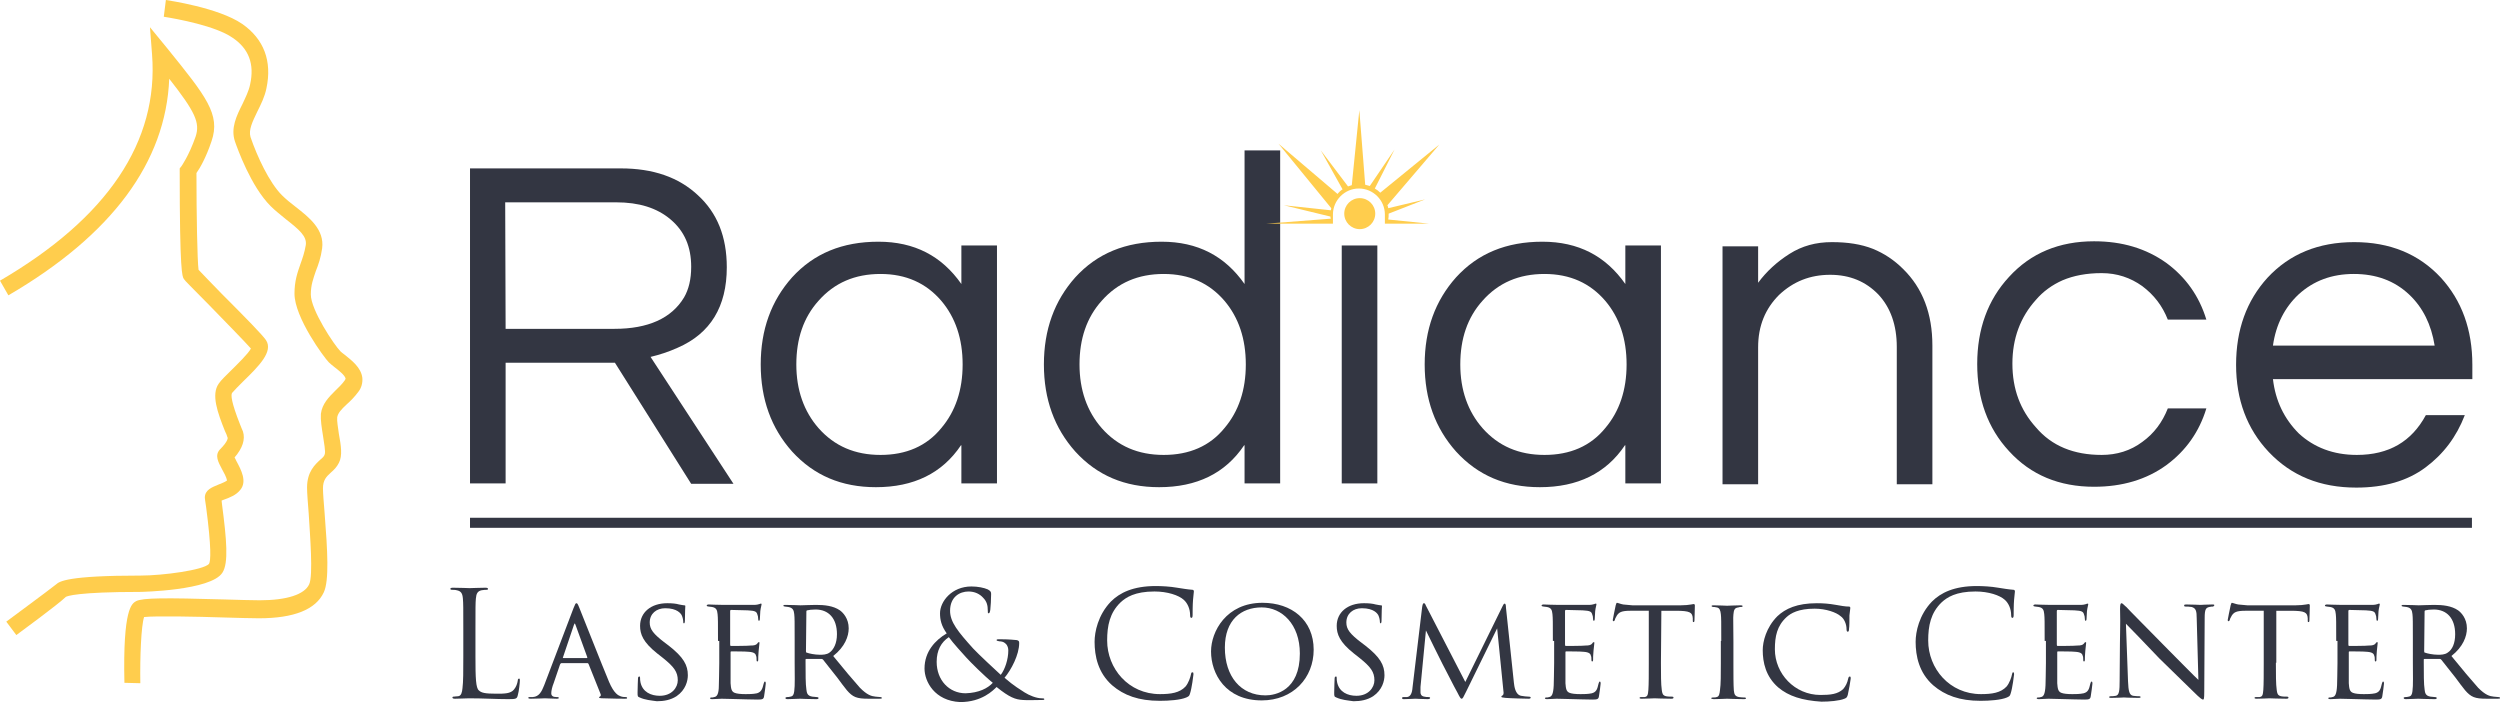
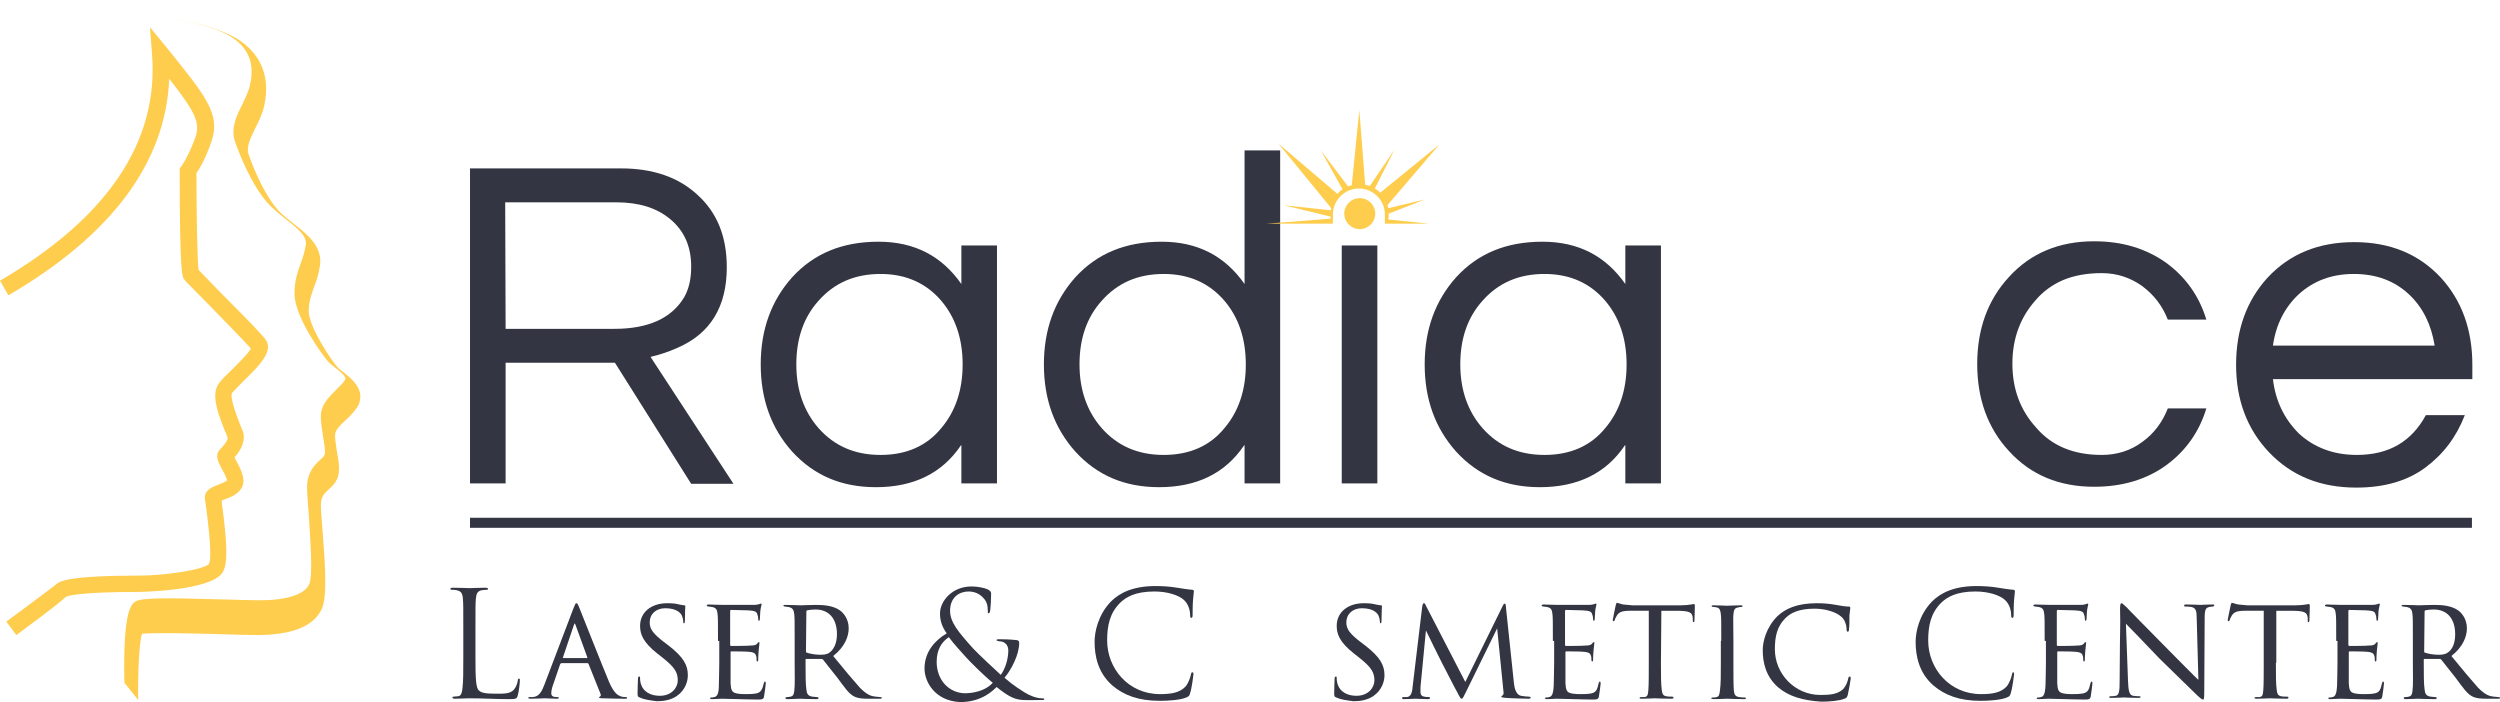
<svg xmlns="http://www.w3.org/2000/svg" enable-background="new 0 0 596.8 167.6" viewBox="0 0 596.8 167.6">
  <g fill="#333642">
    <path d="m120.7 115.4h-8.5v-75.2h36c7.7 0 13.8 2.1 18.4 6.4 4.6 4.2 6.9 9.9 6.9 17.2 0 9.4-3.9 15.8-11.7 19.2-2.2 1-4.4 1.7-6.5 2.2l19.8 30.3h-10.1l-18.2-28.9h-26.1zm0-36.9h26c8 0 13.6-2.5 16.6-7.5 1.1-1.9 1.7-4.3 1.7-7.3 0-4.8-1.6-8.5-4.9-11.3s-7.6-4.1-13-4.1h-26.5z" />
    <path d="m229.4 106.3c-4.5 6.7-11.3 10-20.3 10-8.2 0-14.8-2.8-20-8.5-5-5.6-7.5-12.5-7.5-20.8s2.5-15.2 7.5-20.8c5.2-5.7 12-8.5 20.6-8.5s15.1 3.4 19.8 10.1v-9.2h8.5v56.8h-8.5v-9.1zm-19.2 2.3c6.1 0 11-2.1 14.5-6.4 3.4-4 5.1-9.1 5.1-15.2s-1.7-11.2-5.1-15.2c-3.6-4.2-8.4-6.4-14.5-6.4s-11 2.1-14.8 6.4c-3.6 4-5.3 9.1-5.3 15.2s1.8 11.2 5.3 15.2c3.8 4.3 8.7 6.4 14.8 6.4z" />
    <path d="m297 106.3c-4.5 6.7-11.3 10-20.3 10-8.2 0-14.8-2.8-20-8.5-5-5.6-7.5-12.5-7.5-20.8s2.5-15.2 7.5-20.8c5.2-5.7 12-8.5 20.6-8.5s15.1 3.4 19.8 10.1v-31.9h8.5v79.5h-8.5v-9.1zm-19.2 2.3c6.1 0 11-2.1 14.5-6.4 3.4-4 5.1-9.1 5.1-15.2s-1.7-11.2-5.1-15.2c-3.6-4.2-8.4-6.4-14.5-6.4s-11 2.1-14.8 6.4c-3.6 4-5.3 9.1-5.3 15.2s1.8 11.2 5.3 15.2c3.8 4.3 8.7 6.4 14.8 6.4z" />
    <path d="m320.3 58.6h8.5v56.8h-8.5z" />
    <path d="m387.9 106.3c-4.5 6.7-11.3 10-20.3 10-8.2 0-14.8-2.8-20-8.5-5-5.6-7.5-12.5-7.5-20.8s2.5-15.2 7.5-20.8c5.2-5.7 12-8.5 20.6-8.5s15.1 3.4 19.8 10.1v-9.2h8.5v56.8h-8.5v-9.1zm-19.2 2.3c6.1 0 11-2.1 14.5-6.4 3.4-4 5.1-9.1 5.1-15.2s-1.7-11.2-5.1-15.2c-3.6-4.2-8.4-6.4-14.5-6.4s-11 2.1-14.8 6.4c-3.6 4-5.3 9.1-5.3 15.2s1.8 11.2 5.3 15.2c3.8 4.3 8.7 6.4 14.8 6.4z" />
-     <path d="m419.7 58.6v8.9c2-2.7 4.5-5 7.5-6.9s6.3-2.8 10.1-2.8 7 .5 9.8 1.6c2.7 1.1 5.1 2.7 7.2 4.8 4.7 4.6 7 10.7 7 18.3v33.1h-8.5v-32.8c0-5.2-1.5-9.4-4.4-12.5-3-3.1-6.8-4.7-11.5-4.7-4.8 0-8.8 1.6-12.2 4.8-3.3 3.3-5 7.4-5 12.5v32.7h-8.5v-56.8h8.5z" />
    <path d="m501.7 108.6c3.6 0 6.9-1 9.7-3.1 2.8-2 4.8-4.7 6.1-8h9.2c-1.7 5.6-4.9 10.1-9.5 13.5-4.8 3.5-10.6 5.2-17.3 5.2-8.3 0-15.1-2.8-20.3-8.5-5.1-5.5-7.6-12.5-7.6-20.8s2.5-15.3 7.6-20.8c5.2-5.7 12-8.5 20.3-8.5 6.7 0 12.4 1.7 17.3 5.2 4.6 3.4 7.8 7.9 9.5 13.5h-9.2c-1.3-3.3-3.3-5.9-6.1-8-2.8-2-6-3.1-9.7-3.1-3.6 0-6.7.6-9.3 1.7-2.5 1.1-4.7 2.7-6.4 4.7-3.7 4.1-5.6 9.2-5.6 15.2 0 6.1 1.9 11.1 5.6 15.2 3.8 4.5 9.1 6.6 15.7 6.6z" />
    <path d="m562.6 108.6c7.7 0 13.1-3.2 16.5-9.5h9.3c-2 5.2-5.1 9.3-9.4 12.5s-9.8 4.8-16.5 4.8c-8.6 0-15.5-2.8-20.9-8.5-5.2-5.5-7.8-12.5-7.8-20.8 0-8.4 2.5-15.3 7.5-20.8 5.3-5.7 12.2-8.5 20.7-8.5s15.4 2.8 20.7 8.5c5 5.5 7.5 12.4 7.5 20.8v3.4h-47.6c.6 5.2 2.7 9.5 6.2 13 3.6 3.3 8.2 5.1 13.8 5.1zm-.7-43.2c-5.2 0-9.6 1.6-13.2 4.9-3.3 3.1-5.4 7.2-6.1 12.2h38.6c-.8-5-2.8-9.1-6.1-12.2-3.5-3.3-7.9-4.9-13.2-4.9z" />
    <path d="m113.5 156.8c0 5.1.1 7.4.8 8 .6.6 1.5.8 4.2.8 1.9 0 3.4 0 4.2-1 .5-.6.8-1.4.9-2.1 0-.3.1-.5.3-.5s.2.1.2.5-.2 2.5-.5 3.5c-.2.8-.4.9-2.2.9-3 0-6-.2-9.4-.2-1.1 0-2.1.1-3.4.1-.4 0-.6-.1-.6-.3 0-.1.1-.2.3-.2.3 0 .7-.1 1.1-.1.7-.1.9-.9 1-1.9.2-1.5.2-4.2.2-7.6v-6.2c0-5.5 0-6.4-.1-7.6s-.4-1.8-1.5-2c-.3-.1-.9-.1-1.2-.1-.1 0-.3-.1-.3-.2 0-.2.2-.3.6-.3 1.6 0 3.8.1 4 .1s2.7-.1 3.8-.1c.4 0 .6.1.6.3 0 .1-.1.2-.3.2s-.7 0-1.2.1c-1 .2-1.3.8-1.4 2-.1 1.1-.1 2.1-.1 7.6z" />
    <path d="m134.1 158.3c-.2 0-.3.1-.4.3l-1.5 4.4c-.4 1-.6 1.9-.6 2.5s.4.9 1.2.9h.2c.3 0 .4.1.4.2 0 .2-.3.2-.5.2-.8 0-2.4-.1-2.8-.1s-1.9.1-3.4.1c-.4 0-.6-.1-.6-.2s.1-.2.4-.2h.7c1.5-.1 2.1-1.3 2.7-2.8l7-18.4c.4-1 .5-1.2.7-1.2s.3.1.7 1.1c.5 1.2 5.3 13.4 7.1 17.7 1.2 2.8 2.2 3.2 2.7 3.4s.9.2 1.2.2.4.1.4.2c0 .2-.1.2-.5.2s-3 0-5.3-.1c-.7 0-.9-.1-.9-.2s.1-.2.2-.2c.1-.1.4-.2.1-.8l-2.8-7c-.1-.1-.1-.2-.3-.2zm6-1.2c.1 0 .1-.1.1-.2l-2.8-7.7c-.2-.5-.2-.5-.4 0l-2.6 7.7c-.1.1 0 .2.1.2z" />
    <path d="m152.7 166.5c-.5-.2-.5-.3-.5-1.2 0-1.6.1-2.8.1-3.3 0-.3.1-.5.3-.5s.2.1.2.4c0 .2 0 .6.1 1 .5 2.3 2.5 3.2 4.6 3.2 2.9 0 4.3-2 4.3-3.7 0-2-.9-3.2-3.5-5.3l-1.4-1.1c-3.4-2.7-4.1-4.6-4.1-6.6 0-3.2 2.6-5.4 6.5-5.4 1.2 0 2.1.1 2.8.3.7.1.9.2 1.2.2s.3.1.3.2-.1 1.4-.1 3.4c0 .5-.1.7-.2.7-.2 0-.2-.1-.2-.4s-.1-1-.4-1.6c-.2-.3-1-1.6-3.9-1.6-2.1 0-3.7 1.3-3.7 3.4 0 1.6.8 2.7 3.7 4.9l.8.6c3.6 2.8 4.6 4.7 4.6 7.1 0 1.3-.5 3.5-2.7 5-1.4.9-3 1.2-4.7 1.2-1.4-.2-2.8-.3-4.1-.9z" />
    <path d="m171.4 153c0-4.6 0-5.4-.1-6.4s-.3-1.5-1.3-1.7c-.2 0-.6-.1-.8-.1s-.5-.1-.5-.2c0-.2.2-.3.5-.3.7 0 1.6.1 3.6.1h7.1c.7 0 1.1-.1 1.4-.2.2-.1.2-.1.4-.1.1 0 .1.1.1.2 0 .2-.2.7-.3 1.6 0 .6-.1 1.2-.1 1.8 0 .3-.1.5-.2.5s-.2-.1-.2-.4c0-.5-.1-.9-.2-1.1-.2-.7-.5-.9-2.3-1-.5 0-3.9-.1-4-.1s-.2.1-.2.3v7.9c0 .2 0 .4.2.4.4 0 4 0 4.7-.1.8 0 1.3-.1 1.6-.5.1-.2.2-.3.4-.3.1 0 .1 0 .1.2s-.1.8-.2 1.9c-.1 1-.1 1.7-.1 2.1 0 .3-.1.4-.2.4-.2 0-.2-.2-.2-.5 0-.2 0-.6-.1-.8-.1-.5-.4-.9-1.7-1-.8-.1-3.6-.1-4.2-.1-.2 0-.2.1-.2.2v2.6 4.8c.1 1.3.2 2 1 2.3.5.2 1.4.3 2.6.3.7 0 1.8 0 2.7-.2 1-.3 1.3-1 1.6-2.3.1-.4.2-.5.3-.5.2 0 .2.3.2.5s-.3 2.5-.4 3c-.1.7-.4.8-1.5.8-2.3 0-3.3-.1-4.5-.1s-2.8-.1-4.1-.1c-.8 0-1.5.1-2.3.1-.3 0-.5-.1-.5-.2s.1-.2.3-.2.5 0 .7-.1c.6-.1 1.1-.6 1.1-2.8 0-1.2.1-2.6.1-5.3v-5.3z" />
    <path d="m189.7 153c0-4.6 0-5.5-.1-6.4s-.3-1.5-1.4-1.7c-.2 0-.6-.1-.8-.1s-.4-.1-.4-.2.1-.2.4-.2c1.5 0 3.6.1 3.7.1.3 0 2.7-.1 3.7-.1 2 0 4.1.2 5.7 1.3.7.5 2.1 1.9 2.1 4.3 0 1.9-.9 4.4-3.7 6.6 2.6 3.2 4.7 5.7 6.4 7.6 1.7 1.7 2.7 2 3.7 2.1.2 0 1 .1 1.1.1.3 0 .4.1.4.2 0 .2-.1.2-.6.2h-2.5c-1.6 0-2.4-.1-3.2-.4-1.5-.6-2.5-2.2-4.3-4.6-1.4-1.7-2.8-3.6-3.4-4.3-.1-.1-.2-.2-.4-.2h-3.6c-.1 0-.2 0-.2.2v.5c0 2.8 0 5.4.2 6.6.1.8.2 1.5 1.4 1.7.4 0 .7.1 1 .1s.5.1.5.2c0 .2-.1.3-.5.3-1.8 0-3.8-.1-3.9-.1-.6 0-2.1.1-3 .1-.4 0-.5-.1-.5-.3 0-.1.2-.2.4-.2s.5 0 .8-.1c.6-.1.8-.5.9-1.3.2-1.3.1-4.1.1-6.8zm2.7 2.4c0 .2 0 .4.2.4.5.2 1.9.5 3.1.5.7 0 1.6 0 2.3-.5 1-.7 1.8-2.2 1.8-4.4 0-3.8-2-5.9-5.1-5.9-.9 0-1.6.1-2 .2-.1 0-.2.1-.2.3z" />
    <path d="m220.7 159.6c0-4.1 2.6-6.8 5.3-8.4-1.3-1.8-1.6-3.3-1.6-4.8 0-2.8 2.8-6.4 7.5-6.4 1.5 0 3 .3 3.9.7.7.4.8.6.8 1.1 0 1.3-.1 2.9-.2 3.8-.1.6-.2.8-.4.8s-.2-.1-.2-.7c0-1.1-.2-2.1-1.1-3-.8-.9-2-1.5-3.5-1.5-2.1 0-4.4 1.3-4.4 4.6 0 2.7 1.9 5 5.5 9 1.2 1.3 5.5 5.3 6.6 6.3 1-1.3 1.8-3.7 1.8-5.8 0-.5-.1-1.2-.7-1.7-.4-.4-1-.5-1.4-.5-.4-.1-.7-.1-.7-.3s.3-.2.6-.2c.8 0 2.2 0 4.2.2.5.1.6.3.6.7 0 2.8-1.9 6.4-3.5 8.3 2.3 2 3.9 2.9 4.8 3.5 1.1.7 2.8 1.4 4.1 1.4.3 0 .6 0 .6.2s-.2.2-.5.2c-2 0-3.4.1-4.6 0-1.8-.1-3.2-.6-6.3-3.1-.8.8-3.5 3.6-8.7 3.6-6.1-.3-8.5-4.9-8.5-8zm16.3 3.4c-2-1.6-5.4-5-6.3-6s-3.2-3.5-4.2-4.9c-1.8 1.2-2.9 3.1-2.9 5.9 0 4.4 3 7.5 6.9 7.5 3.2-.1 5.3-1.2 6.5-2.5z" />
    <path d="m265.5 163.6c-3.4-3-4.2-7-4.2-10.4 0-2.3.8-6.4 3.9-9.6 2.1-2.1 5.3-3.7 10.7-3.7 1.4 0 3.4.1 5.1.4 1.3.2 2.4.4 3.7.5.2 0 .3.2.3.4 0 .3-.1.7-.2 2-.1 1.2-.1 3.1-.1 3.6s-.1.7-.3.7-.3-.2-.3-.7c0-1.4-.6-2.8-1.5-3.6-1.2-1.1-3.9-2-7-2-4.7 0-6.8 1.4-8.1 2.6-2.6 2.5-3.2 5.6-3.2 9.1 0 6.7 5.1 12.8 12.6 12.8 2.6 0 4.7-.3 6.1-1.8.7-.8 1.2-2.3 1.3-2.9.1-.4.1-.5.4-.5.2 0 .2.2.2.5 0 .2-.4 3.3-.8 4.5-.2.7-.3.7-.9 1-1.4.6-4.1.8-6.3.8-5.1 0-8.6-1.3-11.4-3.7z" />
-     <path d="m289.1 155.5c0-4.7 3.6-11.6 12.3-11.6 6.9 0 12.2 4.1 12.2 11.2 0 6.7-4.9 12.1-12.4 12.1-8.6 0-12.1-6.3-12.1-11.7zm21.2.5c0-7-4.3-11-9.1-11-4.9 0-8.8 3-8.8 9.6 0 6.9 3.8 11.4 9.7 11.4 2.3 0 8.2-1.1 8.2-10z" />
    <path d="m319 166.5c-.5-.2-.5-.3-.5-1.2 0-1.6.1-2.8.1-3.3 0-.3.1-.5.3-.5s.2.1.2.4c0 .2 0 .6.1 1 .5 2.3 2.5 3.2 4.6 3.2 2.9 0 4.3-2 4.3-3.7 0-2-.9-3.2-3.5-5.3l-1.4-1.1c-3.4-2.7-4.1-4.6-4.1-6.6 0-3.2 2.6-5.4 6.5-5.4 1.2 0 2.1.1 2.8.3.7.1.9.2 1.2.2s.3.1.3.2-.1 1.4-.1 3.4c0 .5-.1.7-.2.7s-.2-.1-.2-.4-.1-1-.4-1.6c-.2-.3-1-1.6-3.9-1.6-2.1 0-3.7 1.3-3.7 3.4 0 1.6.8 2.7 3.7 4.9l.8.6c3.6 2.8 4.6 4.7 4.6 7.1 0 1.3-.5 3.5-2.7 5-1.4.9-3 1.2-4.7 1.2-1.4-.2-2.8-.3-4.1-.9z" />
    <path d="m361.4 163c.1.8.3 2.8 1.7 3.1.6.1 1.3.2 1.8.2.1 0 .5 0 .5.2s-.1.3-.5.3c-.6 0-4.4-.1-5.5-.2-.8-.1-1-.1-1-.3 0-.1.1-.2.3-.3s.3-.5.2-1l-1.5-15-7.4 15.1c-.7 1.4-.8 1.7-1.1 1.7-.2 0-.4-.3-1-1.5-.6-1-3.4-6.6-3.6-6.9-.2-.4-3.6-7.2-3.9-7.9l-1.3 13.5v1.3c0 .4.2.9.9 1 .4.1.6.1 1 .1.3 0 .4.1.4.2 0 .2-.2.3-.6.3-1.1 0-2.6-.1-2.9-.1s-1.8.1-2.7.1c-.3 0-.5 0-.5-.3 0-.1.1-.2.5-.2h.7c.8-.1 1.2-.9 1.3-2.3l2.3-19.2c.1-.6.2-.9.4-.9s.3.1.5.6l9.4 18.2 8.9-18.1c.2-.4.3-.6.5-.6s.3.3.3.9z" />
    <path d="m370.7 153c0-4.6 0-5.4-.1-6.4s-.3-1.5-1.3-1.7c-.2 0-.6-.1-.8-.1s-.5-.1-.5-.2c0-.2.2-.3.5-.3.7 0 1.6.1 3.6.1h7.1c.7 0 1.1-.1 1.4-.2.2-.1.2-.1.4-.1.1 0 .1.1.1.2 0 .2-.2.7-.3 1.6 0 .6-.1 1.2-.1 1.8 0 .3-.1.5-.2.5s-.2-.1-.2-.4c0-.5-.1-.9-.2-1.1-.2-.7-.5-.9-2.3-1-.5 0-3.9-.1-4-.1s-.2.1-.2.3v7.9c0 .2 0 .4.2.4.4 0 4 0 4.7-.1.8 0 1.3-.1 1.6-.5.1-.2.2-.3.4-.3.1 0 .1 0 .1.2s-.1.8-.2 1.9c-.1 1-.1 1.7-.1 2.1 0 .3-.1.4-.2.4-.2 0-.2-.2-.2-.5 0-.2 0-.6-.1-.8-.1-.5-.4-.9-1.7-1-.8-.1-3.6-.1-4.2-.1-.2 0-.2.1-.2.2v2.6 4.8c.1 1.3.2 2 1 2.3.5.2 1.4.3 2.6.3.7 0 1.8 0 2.7-.2 1.1-.3 1.3-1 1.6-2.3.1-.4.2-.5.3-.5.2 0 .2.3.2.5s-.3 2.5-.4 3c-.1.7-.4.8-1.5.8-2.3 0-3.3-.1-4.5-.1s-2.8-.1-4.1-.1c-.8 0-1.5.1-2.3.1-.3 0-.5-.1-.5-.2s.1-.2.3-.2.5 0 .7-.1c.6-.1 1-.6 1.1-2.8 0-1.2.1-2.6.1-5.3v-5.3z" />
    <path d="m396.5 158.2c0 2.7 0 5.2.2 6.5.1.8.2 1.3 1 1.5.4.1 1.1.1 1.4.1s.4.1.4.2c0 .2-.1.3-.5.3-1.8 0-3.9-.1-4-.1s-2.2.1-3.1.1c-.4 0-.5-.1-.5-.2s.1-.2.4-.2.5 0 .8 0c.7-.1.8-.5.9-1.7.1-1.3.1-3.8.1-6.4v-12.5c-1.2 0-3 0-4.4 0-2.2 0-2.7.4-3.2 1.1-.3.5-.5.9-.5 1.1-.1.2-.2.3-.3.3s-.2-.1-.2-.3.5-2.5.7-3.5c.1-.4.2-.6.3-.6.2 0 .9.3 1.5.4 1.2.1 2.2.2 2.2.2h11.5c1 0 2-.1 2.5-.2s.6-.1.7-.1.2.2.2.3c0 1-.1 3.3-.1 3.6s-.1.4-.2.4c-.2 0-.2-.1-.2-.4 0-.1 0-.1 0-.5-.1-1.4-.6-1.8-4.1-1.8-1.3 0-2.4 0-3.4 0z" />
    <path d="m410.9 153c0-4.6 0-5.5-.1-6.4s-.3-1.5-1-1.6c-.4-.1-.6-.1-.8-.1s-.4-.1-.4-.2c0-.2.1-.2.5-.2 1.1 0 3.1.1 3.2.1s2.2-.1 3.2-.1c.4 0 .5.1.5.2s-.1.2-.4.2c-.2 0-.4 0-.6.1-1 .1-1.1.7-1.2 1.7-.1.9 0 1.8 0 6.4v5.3c0 2.7 0 5.1.1 6.4.1 1 .3 1.4 1.2 1.6.5.1 1.2.1 1.3.1.3 0 .4.1.4.2s-.1.2-.5.2c-1.8 0-3.8-.1-4-.1-.1 0-2.2.1-3.2.1-.3 0-.6-.1-.6-.2s.1-.2.5-.2c.2 0 .6 0 .8-.1.6-.1.7-.8.8-1.7.2-1.3.2-3.7.2-6.4v-5.3z" />
    <path d="m424.5 164.1c-3-2.6-3.7-6-3.7-8.9 0-2 .8-5.4 3.5-8.1 1.9-1.8 4.7-3.1 9.4-3.1 1.6 0 2.9.1 4.6.4 1.1.2 2.2.4 3.1.4.3 0 .3.2.3.4 0 .3-.1.6-.2 1.7 0 1 0 2.8-.1 3.2 0 .5-.1.7-.3.7s-.3-.2-.3-.7c0-1-.5-2.4-1.4-3-1-.9-3.5-1.8-6.2-1.8-3.9 0-5.7 1.1-6.7 2-2.3 2.1-2.8 4.6-2.8 7.7 0 5.8 4.7 10.9 10.9 10.9 2.4 0 4.1-.2 5.4-1.4.6-.7 1-1.5 1.2-2.5.1-.4.2-.5.4-.5s.2.2.2.5-.5 3.1-.7 3.9c-.2.6-.3.7-.8.9-1.2.5-3.6.7-5.5.7-4.6-.3-7.8-1.3-10.3-3.4z" />
    <path d="m461.5 163.6c-3.4-3-4.2-7-4.2-10.4 0-2.3.8-6.4 3.9-9.6 2.1-2.1 5.3-3.7 10.7-3.7 1.4 0 3.4.1 5.1.4 1.3.2 2.4.4 3.7.5.2 0 .3.2.3.4 0 .3-.1.7-.2 2-.1 1.2-.1 3.1-.1 3.6s-.1.7-.3.7-.3-.2-.3-.7c0-1.4-.6-2.8-1.5-3.6-1.2-1.1-3.9-2-7-2-4.7 0-6.8 1.4-8.1 2.6-2.6 2.5-3.2 5.6-3.2 9.1 0 6.7 5.1 12.8 12.6 12.8 2.6 0 4.7-.3 6.1-1.8.7-.8 1.2-2.3 1.3-2.9.1-.4.1-.5.3-.5s.2.2.2.5c0 .2-.4 3.3-.8 4.5-.2.7-.3.7-.9 1-1.4.6-4.1.8-6.3.8-5 0-8.5-1.3-11.3-3.7z" />
    <path d="m488.1 153c0-4.6 0-5.4-.1-6.4s-.3-1.5-1.3-1.7c-.2 0-.6-.1-.8-.1s-.5-.1-.5-.2c0-.2.2-.3.5-.3.7 0 1.6.1 3.6.1h7.1c.7 0 1.1-.1 1.4-.2.2-.1.2-.1.4-.1.1 0 .1.1.1.2 0 .2-.2.7-.3 1.6 0 .6-.1 1.2-.1 1.8 0 .3-.1.5-.2.5s-.2-.1-.2-.4c0-.5-.1-.9-.2-1.1-.2-.7-.5-.9-2.3-1-.5 0-3.9-.1-4-.1s-.2.1-.2.3v7.9c0 .2 0 .4.2.4.4 0 4 0 4.7-.1.8 0 1.3-.1 1.6-.5.1-.2.2-.3.4-.3.1 0 .1 0 .1.2s-.1.8-.2 1.9c-.1 1-.1 1.7-.1 2.1 0 .3-.1.4-.2.4-.2 0-.2-.2-.2-.5 0-.2 0-.6-.1-.8-.1-.5-.4-.9-1.7-1-.8-.1-3.6-.1-4.2-.1-.2 0-.2.1-.2.2v2.6 4.8c.1 1.3.2 2 1 2.3.5.2 1.4.3 2.6.3.7 0 1.8 0 2.7-.2 1.1-.3 1.3-1 1.6-2.3.1-.4.2-.5.3-.5.2 0 .2.3.2.5s-.3 2.5-.4 3c-.1.7-.4.8-1.5.8-2.3 0-3.3-.1-4.5-.1s-2.8-.1-4.1-.1c-.8 0-1.5.1-2.3.1-.3 0-.5-.1-.5-.2s.1-.2.3-.2.5 0 .7-.1c.6-.1 1-.6 1.1-2.8 0-1.2.1-2.6.1-5.3v-5.3z" />
    <path d="m506.1 145.4c0-1.1.1-1.4.4-1.4.2 0 .8.7 1.1.9.3.4 5.2 5.3 10.1 10.3 2.7 2.7 6.2 6.3 7.1 7.1l-.4-14.6c0-1.9-.2-2.5-1.2-2.8-.6-.1-1.1-.1-1.4-.1-.4 0-.4-.1-.4-.3s.3-.2.6-.2c1.5 0 3 .1 3.3.1s1.4-.1 2.8-.1c.4 0 .5 0 .5.2 0 .1-.1.2-.3.3-.2 0-.5 0-.9.1-.8.2-1.1.5-1.1 2.6l-.1 17.6c0 1.8-.1 1.9-.3 1.9s-.6-.2-2.3-1.9c-.1-.1-5-4.9-8.1-7.9-3.6-3.8-7.1-7.4-8-8.3l.5 13.7c.1 2.4.3 3.3 1.2 3.5.6.1 1.2.1 1.4.1.3 0 .4.1.4.2 0 .2-.2.2-.6.2-1.9 0-3.2-.1-3.4-.1s-1.5.1-3 .1c-.3 0-.5 0-.5-.2 0-.1.1-.2.5-.2.2 0 .6 0 1.1-.1.8-.2.9-1.2.9-3.7.1-16.6.2-11.2.1-17z" />
    <path d="m543.3 158.2c0 2.7 0 5.2.2 6.5.1.8.2 1.3 1 1.5.4.1 1.1.1 1.4.1s.4.1.4.2c0 .2-.1.3-.5.3-1.8 0-3.9-.1-4-.1s-2.2.1-3.1.1c-.4 0-.5-.1-.5-.2s.1-.2.4-.2.5 0 .8 0c.7-.1.8-.5.9-1.7.1-1.3.1-3.8.1-6.4v-12.5c-1.2 0-3 0-4.4 0-2.2 0-2.7.4-3.2 1.1-.3.5-.5.9-.5 1.1-.1.2-.2.3-.3.3s-.2-.1-.2-.3.5-2.5.7-3.5c.1-.4.2-.6.3-.6.2 0 .9.3 1.5.4 1.2.1 2.2.2 2.2.2h11.5c1 0 2-.1 2.5-.2s.6-.1.7-.1.2.2.2.3c0 1-.1 3.3-.1 3.6s-.1.4-.2.4c-.2 0-.2-.1-.2-.4 0-.1 0-.1 0-.5-.1-1.4-.6-1.8-4.1-1.8-1.3 0-2.4 0-3.4 0v12.4z" />
    <path d="m557.7 153c0-4.6 0-5.4-.1-6.4s-.3-1.5-1.3-1.7c-.2 0-.6-.1-.8-.1s-.5-.1-.5-.2c0-.2.2-.3.5-.3.7 0 1.6.1 3.6.1h7.1c.7 0 1.1-.1 1.4-.2.2-.1.2-.1.4-.1.1 0 .1.1.1.2 0 .2-.2.7-.3 1.6 0 .6-.1 1.2-.1 1.8 0 .3-.1.5-.2.5s-.2-.1-.2-.4c0-.5-.1-.9-.2-1.1-.2-.7-.5-.9-2.3-1-.5 0-3.9-.1-4-.1s-.2.1-.2.3v7.9c0 .2 0 .4.2.4.4 0 4 0 4.7-.1.8 0 1.3-.1 1.6-.5.1-.2.2-.3.4-.3.1 0 .1 0 .1.2s-.1.8-.2 1.9c-.1 1-.1 1.7-.1 2.1 0 .3-.1.4-.2.4-.2 0-.2-.2-.2-.5 0-.2 0-.6-.1-.8-.1-.5-.4-.9-1.7-1-.8-.1-3.6-.1-4.2-.1-.2 0-.2.1-.2.2v2.6 4.8c.1 1.3.2 2 1 2.3.5.2 1.4.3 2.6.3.7 0 1.8 0 2.7-.2 1.1-.3 1.3-1 1.6-2.3.1-.4.2-.5.3-.5.2 0 .2.3.2.5s-.3 2.5-.4 3c-.1.7-.4.8-1.5.8-2.3 0-3.3-.1-4.5-.1s-2.8-.1-4.1-.1c-.8 0-1.5.1-2.3.1-.3 0-.5-.1-.5-.2s.1-.2.3-.2.5 0 .7-.1c.6-.1 1-.6 1.1-2.8 0-1.2.1-2.6.1-5.3v-5.3z" />
    <path d="m576 153c0-4.6 0-5.5-.1-6.4s-.3-1.5-1.4-1.7c-.2 0-.6-.1-.8-.1s-.4-.1-.4-.2.1-.2.4-.2c1.5 0 3.6.1 3.7.1.3 0 2.7-.1 3.7-.1 2 0 4.1.2 5.7 1.3.7.5 2.1 1.9 2.1 4.3 0 1.9-.9 4.4-3.7 6.6 2.6 3.2 4.7 5.7 6.4 7.6 1.7 1.7 2.7 2 3.7 2.1.2 0 1 .1 1.1.1.3 0 .4.1.4.2 0 .2-.1.2-.6.2h-2.5c-1.6 0-2.4-.1-3.2-.4-1.5-.6-2.5-2.2-4.3-4.6-1.4-1.7-2.8-3.6-3.4-4.3-.1-.1-.2-.2-.4-.2h-3.6c-.1 0-.2 0-.2.2v.5c0 2.8 0 5.4.2 6.6.1.8.2 1.5 1.4 1.7.3 0 .7.1 1 .1s.5.1.5.2c0 .2-.1.3-.5.3-1.8 0-3.8-.1-3.9-.1-.6 0-2.1.1-3 .1-.3 0-.5-.1-.5-.3 0-.1.2-.2.4-.2s.5 0 .8-.1c.6-.1.8-.5.9-1.3.2-1.3.1-4.1.1-6.8zm2.7 2.4c0 .2 0 .4.2.4.5.2 1.9.5 3.1.5.7 0 1.6 0 2.3-.5 1.1-.7 1.8-2.2 1.8-4.4 0-3.8-2-5.9-5.1-5.9-.9 0-1.6.1-2 .2-.1 0-.2.1-.2.3z" />
  </g>
  <path d="m305.2 34.3 12.6 15.4c0 .2-.1.4-.1.5l-11.2-1.2 11.1 2.7c0 .2 0 .3.1.5l-15.5 1.2h16v-2.2c0-3.4 2.8-6.2 6.2-6.2s6.2 2.8 6.2 6.2v2.2h10.6l-9.8-1c.1-.4.1-.9.1-1.4l8.7-3.4-8.8 2.1c0-.2-.1-.5-.2-.7l12.4-14.5-14.1 11.5c-.4-.4-.8-.7-1.3-1l4.7-9.3-5.9 8.7c-.3-.1-.7-.2-1.1-.3l-1.4-17.8-1.8 17.9c-.3.1-.6.2-.9.3l-6.5-8.6 5.2 9.3c-.5.3-.9.7-1.2 1.1z" fill="#ffcd4d" />
  <circle cx="324.6" cy="51" fill="#ffcd4d" r="3.7" />
  <path d="m112.2 123.6h477.9v2.4h-477.9z" fill="#333642" />
-   <path d="m29.7 163c-.4-17.9 1.8-18.9 2.8-19.5 1.6-.8 6.9-.8 21-.4 3.5.1 6.6.2 8.5.2 6.5 0 10.7-1.4 11.8-3.8 1-2.1.2-11.7-.1-16.8-.2-2.7-.4-4.9-.4-6.3 0-3.8 1.9-5.5 3.2-6.7.5-.4.9-.8 1-1.2.3-.6-.2-3-.4-4.5-.3-1.9-.6-3.7-.5-5.2.3-2.4 1.9-4 3.4-5.5.8-.8 1.6-1.5 2.3-2.5.2-.3.2-.4.2-.4-.1-.8-1.8-2.1-2.7-2.8-.5-.4-1-.8-1.3-1.1-1.1-1.1-8.2-10.7-8.2-16.4 0-3 .7-5 1.4-7 .5-1.4 1-2.8 1.3-4.6.3-2.1-1.6-3.7-4.8-6.2-1.2-1-2.5-2-3.6-3.1-4.7-4.7-7.9-13.7-8.5-15.4-1.1-3.2.4-6.2 1.8-9 .7-1.5 1.5-3.1 1.8-4.6 1.1-4.9-.3-8.6-4.2-11.2-4-2.8-13.2-4.5-16.4-5l.5-4c.5.1 12.5 1.8 18.2 5.7 5.2 3.6 7.2 8.9 5.8 15.4-.4 2-1.3 3.8-2.2 5.6-1.1 2.3-2.1 4.3-1.6 6 1.6 4.7 4.5 10.9 7.5 13.9.9.9 2.1 1.9 3.3 2.8 3.2 2.5 6.9 5.4 6.3 9.9-.3 2.2-.9 3.9-1.5 5.4-.6 1.8-1.2 3.3-1.2 5.6 0 3.7 5.6 12.1 7.1 13.6.2.2.6.5 1 .8 1.6 1.3 3.9 3 4.2 5.5.1 1.2-.2 2.4-1 3.4-.9 1.2-1.8 2.1-2.7 2.9-1.4 1.3-2.1 2.1-2.3 3.1-.1.9.2 2.5.4 4 .5 2.7.9 5.2 0 6.9-.5 1-1.2 1.7-1.9 2.3-1.1 1-1.9 1.8-1.9 3.8 0 1.2.2 3.4.4 6 .7 8.9 1.1 16-.2 18.8-1.9 4.1-7.1 6.2-15.5 6.2-2 0-5-.1-8.6-.2-6.1-.2-16.1-.4-18.8-.1-.7 2.1-1 9.5-.9 15.8z" fill="#ffcd4d" />
+   <path d="m29.7 163c-.4-17.9 1.8-18.9 2.8-19.5 1.6-.8 6.9-.8 21-.4 3.5.1 6.6.2 8.5.2 6.5 0 10.7-1.4 11.8-3.8 1-2.1.2-11.7-.1-16.8-.2-2.7-.4-4.9-.4-6.3 0-3.8 1.9-5.5 3.2-6.7.5-.4.9-.8 1-1.2.3-.6-.2-3-.4-4.5-.3-1.9-.6-3.7-.5-5.2.3-2.4 1.9-4 3.4-5.5.8-.8 1.6-1.5 2.3-2.5.2-.3.2-.4.2-.4-.1-.8-1.8-2.1-2.7-2.8-.5-.4-1-.8-1.3-1.1-1.1-1.1-8.2-10.7-8.2-16.4 0-3 .7-5 1.4-7 .5-1.4 1-2.8 1.3-4.6.3-2.1-1.6-3.7-4.8-6.2-1.2-1-2.5-2-3.6-3.1-4.7-4.7-7.9-13.7-8.5-15.4-1.1-3.2.4-6.2 1.8-9 .7-1.5 1.5-3.1 1.8-4.6 1.1-4.9-.3-8.6-4.2-11.2-4-2.8-13.2-4.5-16.4-5c.5.1 12.5 1.8 18.2 5.7 5.2 3.6 7.2 8.9 5.8 15.4-.4 2-1.3 3.8-2.2 5.6-1.1 2.3-2.1 4.3-1.6 6 1.6 4.7 4.5 10.9 7.5 13.9.9.9 2.1 1.9 3.3 2.8 3.2 2.5 6.9 5.4 6.3 9.9-.3 2.2-.9 3.9-1.5 5.4-.6 1.8-1.2 3.3-1.2 5.6 0 3.7 5.6 12.1 7.1 13.6.2.2.6.5 1 .8 1.6 1.3 3.9 3 4.2 5.5.1 1.2-.2 2.4-1 3.4-.9 1.2-1.8 2.1-2.7 2.9-1.4 1.3-2.1 2.1-2.3 3.1-.1.9.2 2.5.4 4 .5 2.7.9 5.2 0 6.9-.5 1-1.2 1.7-1.9 2.3-1.1 1-1.9 1.8-1.9 3.8 0 1.2.2 3.4.4 6 .7 8.9 1.1 16-.2 18.8-1.9 4.1-7.1 6.2-15.5 6.2-2 0-5-.1-8.6-.2-6.1-.2-16.1-.4-18.8-.1-.7 2.1-1 9.5-.9 15.8z" fill="#ffcd4d" />
  <path d="m3.9 151.6-2.4-3.2c.1-.1 9.9-7.3 11.9-8.9.8-.7 2.6-2.1 20.2-2.1 5.2 0 15-1.3 16.3-2.8.4-.7.6-3.7-.7-13.6-.2-1.4-.3-1.9-.3-2.2 0-1.9 1.8-2.5 3.2-3.1.7-.3 1.6-.6 2.1-1-.1-.7-.8-2-1.2-2.7-.9-1.7-1.8-3.3-.5-4.7 2.1-2.1 1.9-2.9 1.8-2.9-.1-.4-.3-.9-.6-1.5-1.8-4.5-3.3-8.7-1.5-11.3.6-.9 1.8-2 3.1-3.3s4-3.9 4.6-5.1c-1.4-1.6-6.6-6.9-9.8-10.2-4.6-4.7-5.9-5.9-6.2-6.4-.4-.6-1-1.5-1-25.7v-.7l.4-.5s1.8-2.5 3.4-7.1c1.1-3.3-.1-5.9-6.3-13.8-.8 19.9-13.7 37.3-38.4 51.7l-2-3.5c25.7-15 37.9-33.2 36.3-54l-.5-6.5 4.1 5c9.3 11.5 12.8 15.8 10.6 22.2-1.3 3.9-2.8 6.5-3.6 7.6 0 10 .2 20.9.5 23.1.7.8 3.3 3.4 5.5 5.7 5.9 5.9 9.8 9.9 10.6 11.1 1.8 2.7-1.7 6.2-5.4 9.8-1.1 1.1-2.2 2.2-2.7 2.8-.3.5-.2 2.2 1.9 7.5.3.7.5 1.3.7 1.7.6 1.9-.1 4-2 6.2.1.2.3.5.4.8 1.2 2.2 2.6 4.9 1 6.9-1 1.3-2.6 1.9-4 2.4-.2.1-.3.1-.5.2 0 .3.1.6.1.9 1.1 8.4 1.6 14 .1 16.3-2.7 4.3-19.5 4.6-19.7 4.6-14.9 0-17.4 1-17.7 1.2-1.7 1.7-11.4 8.8-11.8 9.1z" fill="#ffcd4d" />
</svg>